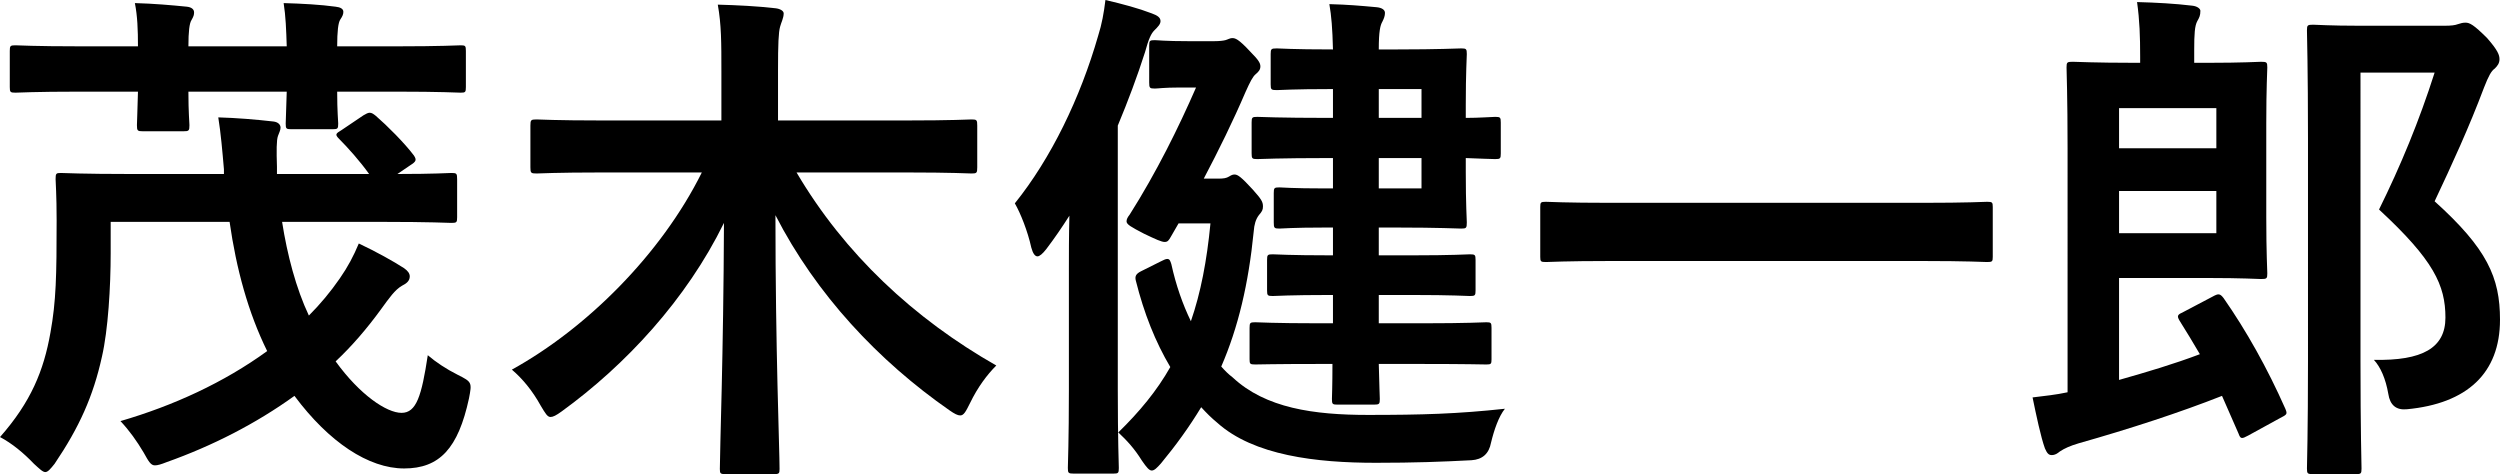
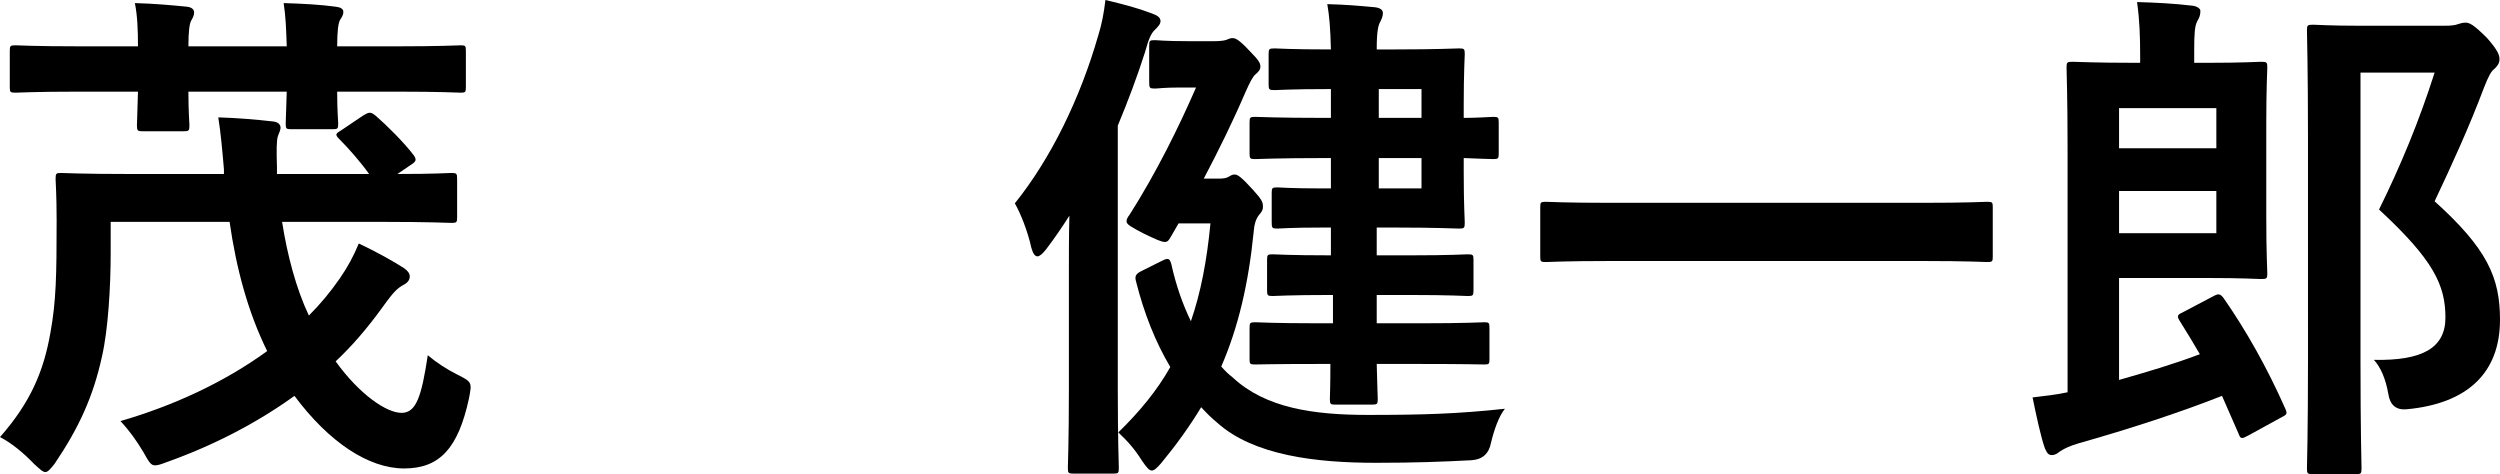
<svg xmlns="http://www.w3.org/2000/svg" width="145.69" height="27.63" viewBox="0 0 145.69 27.63">
  <g id="a" />
  <g id="b">
    <g id="c">
      <g>
        <path d="M21.18,6.72c.15-.09,.27-.15,.36-.15,.12,0,.21,.06,.36,.18,.66,.57,1.68,1.59,2.22,2.31,.18,.27,.12,.36-.21,.57l-.75,.51c2.16,0,2.97-.06,3.15-.06,.3,0,.33,.03,.33,.36v2.22c0,.3-.03,.33-.33,.33-.18,0-1.17-.06-4.08-.06h-5.79c.3,1.92,.81,3.87,1.56,5.46,.66-.66,1.26-1.38,1.8-2.16,.48-.69,.81-1.32,1.11-2.04,1.02,.48,2.04,1.05,2.64,1.44,.21,.15,.33,.3,.33,.48,0,.27-.21,.42-.45,.54-.42,.24-.75,.72-1.23,1.38-.81,1.11-1.68,2.13-2.64,3.03,1.41,1.95,2.97,3,3.84,3s1.17-.99,1.53-3.36c.45,.39,1.08,.81,1.74,1.14,.84,.42,.84,.45,.66,1.38-.63,2.91-1.71,4.08-3.78,4.08s-4.38-1.53-6.39-4.23c-2.25,1.62-4.77,2.91-7.47,3.87-.3,.12-.51,.18-.66,.18-.24,0-.36-.21-.66-.75-.39-.66-.84-1.29-1.35-1.83,3.09-.9,6.03-2.25,8.55-4.08-1.11-2.25-1.8-4.8-2.19-7.53H6.45v1.83c0,1.95-.15,4.47-.51,6.03-.51,2.31-1.32,4.11-2.76,6.24-.24,.3-.39,.48-.54,.48s-.33-.18-.66-.48c-.6-.63-1.29-1.2-1.98-1.56,1.8-2.04,2.55-3.87,2.94-6.09,.33-1.83,.36-3.3,.36-6.54,0-1.5-.06-2.22-.06-2.4,0-.33,.03-.36,.3-.36,.18,0,1.23,.06,4.11,.06h5.4v-.27c-.09-1.05-.18-2.1-.33-3.03,1.05,.03,2.16,.12,3.21,.24,.27,.03,.42,.18,.42,.36,0,.15-.09,.3-.15,.48-.09,.24-.09,.87-.06,1.8v.42h5.37c-.51-.72-1.23-1.53-1.77-2.07-.24-.24-.15-.3,.15-.48l1.29-.87ZM8.04,2.7c0-.96-.03-1.77-.18-2.52,1.11,.03,2.13,.12,3.03,.21,.27,.03,.42,.15,.42,.33,0,.15-.03,.24-.15,.45-.12,.18-.18,.66-.18,1.53h5.73c-.03-.96-.06-1.77-.18-2.52,1.08,.03,2.16,.09,3.03,.21,.27,.03,.45,.12,.45,.3,0,.15-.06,.27-.18,.45s-.18,.69-.18,1.56h3.42c2.67,0,3.6-.06,3.78-.06,.27,0,.3,.03,.3,.33v2.1c0,.3-.03,.33-.3,.33-.18,0-1.11-.06-3.78-.06h-3.42c0,1.17,.06,1.71,.06,1.86,0,.3-.03,.33-.33,.33h-2.4c-.3,0-.33-.03-.33-.33,0-.18,.03-.72,.06-1.86h-5.73c0,1.23,.06,1.8,.06,1.95,0,.33-.03,.36-.36,.36h-2.34c-.33,0-.36-.03-.36-.36,0-.15,.03-.72,.06-1.95h-3.36c-2.7,0-3.6,.06-3.78,.06-.3,0-.33-.03-.33-.33V2.97c0-.3,.03-.33,.33-.33,.18,0,1.08,.06,3.78,.06h3.36Z" />
-         <path d="M35.11,10.05c-2.73,0-3.66,.06-3.84,.06-.33,0-.36-.03-.36-.36v-2.43c0-.33,.03-.36,.36-.36,.18,0,1.11,.06,3.84,.06h6.93v-2.85c0-1.68,0-2.73-.21-3.9,1.14,.03,2.31,.09,3.36,.21,.27,.03,.48,.15,.48,.3,0,.27-.15,.54-.21,.78-.09,.33-.12,.99-.12,2.52v2.94h7.44c2.73,0,3.66-.06,3.84-.06,.3,0,.33,.03,.33,.36v2.43c0,.33-.03,.36-.33,.36-.18,0-1.11-.06-3.84-.06h-6.36c2.79,4.74,6.84,8.52,11.64,11.25-.54,.54-1.08,1.26-1.53,2.19-.24,.48-.36,.72-.57,.72-.15,0-.33-.09-.63-.3-4.14-2.88-7.77-6.75-10.14-11.37,0,7.86,.24,13.62,.24,14.79,0,.27-.03,.3-.36,.3h-2.76c-.33,0-.36-.03-.36-.3,0-1.14,.21-6.66,.24-14.34-2.19,4.47-5.73,8.28-9.45,10.98-.33,.24-.51,.33-.66,.33-.18,0-.3-.21-.57-.66-.48-.87-1.05-1.56-1.68-2.1,4.35-2.4,8.7-6.72,11.07-11.49h-5.79Z" />
-         <path d="M62.29,15.78c0-.93,0-2.07,.03-3.21-.42,.66-.87,1.32-1.35,1.95-.21,.27-.39,.42-.51,.42-.15,0-.27-.18-.36-.51-.21-.96-.63-2.01-.96-2.58,2.1-2.61,3.81-6.12,4.86-9.78,.21-.66,.33-1.32,.42-2.07,1.02,.24,1.92,.48,2.7,.78,.33,.12,.51,.24,.51,.45,0,.18-.15,.33-.36,.54-.18,.18-.33,.48-.54,1.26-.45,1.41-.99,2.85-1.59,4.29v15.39c0,2.94,.06,4.41,.06,4.56,0,.3-.03,.33-.33,.33h-2.28c-.33,0-.36-.03-.36-.33,0-.18,.06-1.62,.06-4.56v-6.93Zm8.7-5.37c.33,0,.48-.03,.63-.12,.15-.09,.21-.12,.33-.12,.18,0,.39,.15,1.05,.87,.51,.57,.6,.72,.6,.99,0,.21-.06,.3-.24,.51-.18,.24-.27,.54-.3,.96-.3,3.03-.9,5.58-1.89,7.86,.21,.24,.42,.45,.66,.63,1.92,1.8,4.74,2.19,7.89,2.19s5.22-.06,7.98-.36c-.36,.45-.63,1.23-.81,1.98q-.18,.96-1.14,1.02c-1.71,.09-3.33,.15-5.58,.15-3.45,0-7.11-.42-9.24-2.34-.33-.27-.63-.57-.93-.9-.69,1.14-1.47,2.22-2.34,3.27-.24,.27-.39,.42-.54,.42s-.3-.18-.57-.57c-.45-.72-.87-1.17-1.38-1.65,1.23-1.2,2.25-2.43,3.03-3.81-.87-1.47-1.53-3.12-2.01-5.04-.06-.24,0-.39,.3-.54l1.14-.57c.18-.09,.3-.15,.39-.15,.15,0,.18,.12,.24,.3,.27,1.23,.66,2.34,1.14,3.33,.57-1.65,.93-3.51,1.14-5.7h-1.86l-.45,.78c-.12,.21-.18,.3-.36,.3s-.51-.15-1.2-.48c-.75-.39-1.02-.54-1.02-.72,0-.12,.06-.24,.18-.39,1.56-2.46,2.85-5.07,3.87-7.41h-.99c-.87,0-1.23,.06-1.41,.06-.3,0-.33-.03-.33-.36V2.67c0-.3,.03-.33,.33-.33,.18,0,.57,.06,1.98,.06h1.47c.33,0,.54-.03,.66-.06s.27-.12,.39-.12c.18,0,.36,.03,1.08,.81,.48,.48,.57,.66,.57,.84s-.09,.3-.27,.45c-.18,.15-.33,.45-.6,1.05-.72,1.68-1.56,3.39-2.43,5.04h.84Zm5.88,10.8c-2.64,0-3.54,.03-3.72,.03-.3,0-.33-.03-.33-.3v-1.83c0-.3,.03-.33,.33-.33,.18,0,1.08,.06,3.72,.06h.81v-1.65h-.12c-2.43,0-3.21,.06-3.39,.06-.3,0-.33-.03-.33-.33v-1.77c0-.3,.03-.33,.33-.33,.18,0,.96,.06,3.39,.06h.12v-1.62h-.48c-1.92,0-2.46,.06-2.64,.06-.3,0-.33-.03-.33-.36v-1.71c0-.3,.03-.33,.33-.33,.18,0,.72,.06,2.64,.06h.48v-1.77h-.21c-2.97,0-4.02,.06-4.2,.06-.3,0-.33-.03-.33-.33v-1.8c0-.3,.03-.33,.33-.33,.18,0,1.23,.06,4.2,.06h.21v-1.68h-.06c-2.31,0-3.03,.06-3.21,.06-.33,0-.36-.03-.36-.33v-1.77c0-.3,.03-.33,.36-.33,.18,0,.9,.06,3.21,.06h.06c-.03-1.23-.09-1.95-.21-2.64,1.11,.03,1.77,.09,2.76,.18,.3,.03,.48,.15,.48,.33s-.06,.33-.15,.51c-.12,.21-.21,.54-.21,1.62h1.11c2.37,0,3.51-.06,3.69-.06,.3,0,.33,.03,.33,.33,0,.18-.06,1.05-.06,2.97v.75c.78,0,1.53-.06,1.71-.06,.3,0,.33,.03,.33,.33v1.8c0,.3-.03,.33-.33,.33-.18,0-.93-.03-1.71-.06v.81c0,1.92,.06,2.76,.06,2.94,0,.33-.03,.36-.33,.36-.18,0-1.32-.06-3.69-.06h-1.11v1.62h1.92c2.4,0,3.21-.06,3.39-.06,.3,0,.33,.03,.33,.33v1.77c0,.3-.03,.33-.33,.33-.18,0-.99-.06-3.39-.06h-1.92v1.65h2.55c2.64,0,3.54-.06,3.72-.06,.27,0,.3,.03,.3,.33v1.83c0,.27-.03,.3-.3,.3-.18,0-1.08-.03-3.72-.03h-2.55c.03,1.29,.06,1.95,.06,2.04,0,.3-.03,.33-.36,.33h-2.1c-.3,0-.33-.03-.33-.33,0-.06,.03-.78,.03-2.04h-.78Zm3.48-16.02v1.68h2.49v-1.68h-2.49Zm2.49,4.02h-2.49v1.77h2.49v-1.77Z" />
+         <path d="M62.29,15.78c0-.93,0-2.07,.03-3.21-.42,.66-.87,1.32-1.35,1.95-.21,.27-.39,.42-.51,.42-.15,0-.27-.18-.36-.51-.21-.96-.63-2.01-.96-2.58,2.1-2.61,3.81-6.12,4.86-9.78,.21-.66,.33-1.32,.42-2.07,1.02,.24,1.92,.48,2.7,.78,.33,.12,.51,.24,.51,.45,0,.18-.15,.33-.36,.54-.18,.18-.33,.48-.54,1.26-.45,1.41-.99,2.85-1.59,4.29v15.39c0,2.94,.06,4.41,.06,4.56,0,.3-.03,.33-.33,.33h-2.28c-.33,0-.36-.03-.36-.33,0-.18,.06-1.62,.06-4.56v-6.93Zm8.7-5.37c.33,0,.48-.03,.63-.12,.15-.09,.21-.12,.33-.12,.18,0,.39,.15,1.05,.87,.51,.57,.6,.72,.6,.99,0,.21-.06,.3-.24,.51-.18,.24-.27,.54-.3,.96-.3,3.03-.9,5.58-1.89,7.86,.21,.24,.42,.45,.66,.63,1.92,1.8,4.74,2.19,7.89,2.19s5.22-.06,7.98-.36c-.36,.45-.63,1.23-.81,1.98q-.18,.96-1.14,1.02c-1.71,.09-3.33,.15-5.58,.15-3.45,0-7.11-.42-9.24-2.34-.33-.27-.63-.57-.93-.9-.69,1.14-1.47,2.22-2.34,3.27-.24,.27-.39,.42-.54,.42s-.3-.18-.57-.57c-.45-.72-.87-1.17-1.38-1.65,1.23-1.2,2.25-2.43,3.03-3.81-.87-1.47-1.53-3.12-2.01-5.04-.06-.24,0-.39,.3-.54l1.14-.57c.18-.09,.3-.15,.39-.15,.15,0,.18,.12,.24,.3,.27,1.23,.66,2.34,1.14,3.33,.57-1.65,.93-3.51,1.14-5.7h-1.86l-.45,.78c-.12,.21-.18,.3-.36,.3s-.51-.15-1.2-.48c-.75-.39-1.02-.54-1.02-.72,0-.12,.06-.24,.18-.39,1.56-2.46,2.85-5.07,3.87-7.41h-.99c-.87,0-1.23,.06-1.41,.06-.3,0-.33-.03-.33-.36V2.67c0-.3,.03-.33,.33-.33,.18,0,.57,.06,1.98,.06h1.47c.33,0,.54-.03,.66-.06s.27-.12,.39-.12c.18,0,.36,.03,1.08,.81,.48,.48,.57,.66,.57,.84s-.09,.3-.27,.45c-.18,.15-.33,.45-.6,1.05-.72,1.68-1.56,3.39-2.43,5.04h.84Zm5.88,10.8c-2.64,0-3.54,.03-3.72,.03-.3,0-.33-.03-.33-.3v-1.83c0-.3,.03-.33,.33-.33,.18,0,1.08,.06,3.72,.06h.81v-1.65h-.12c-2.43,0-3.21,.06-3.39,.06-.3,0-.33-.03-.33-.33v-1.77c0-.3,.03-.33,.33-.33,.18,0,.96,.06,3.39,.06v-1.62h-.48c-1.92,0-2.46,.06-2.64,.06-.3,0-.33-.03-.33-.36v-1.71c0-.3,.03-.33,.33-.33,.18,0,.72,.06,2.64,.06h.48v-1.77h-.21c-2.97,0-4.02,.06-4.2,.06-.3,0-.33-.03-.33-.33v-1.8c0-.3,.03-.33,.33-.33,.18,0,1.23,.06,4.2,.06h.21v-1.68h-.06c-2.31,0-3.03,.06-3.21,.06-.33,0-.36-.03-.36-.33v-1.77c0-.3,.03-.33,.36-.33,.18,0,.9,.06,3.21,.06h.06c-.03-1.23-.09-1.95-.21-2.64,1.11,.03,1.77,.09,2.76,.18,.3,.03,.48,.15,.48,.33s-.06,.33-.15,.51c-.12,.21-.21,.54-.21,1.62h1.11c2.37,0,3.51-.06,3.69-.06,.3,0,.33,.03,.33,.33,0,.18-.06,1.05-.06,2.97v.75c.78,0,1.53-.06,1.71-.06,.3,0,.33,.03,.33,.33v1.8c0,.3-.03,.33-.33,.33-.18,0-.93-.03-1.71-.06v.81c0,1.92,.06,2.76,.06,2.94,0,.33-.03,.36-.33,.36-.18,0-1.32-.06-3.69-.06h-1.11v1.62h1.92c2.4,0,3.21-.06,3.39-.06,.3,0,.33,.03,.33,.33v1.77c0,.3-.03,.33-.33,.33-.18,0-.99-.06-3.39-.06h-1.92v1.65h2.55c2.64,0,3.54-.06,3.72-.06,.27,0,.3,.03,.3,.33v1.83c0,.27-.03,.3-.3,.3-.18,0-1.08-.03-3.72-.03h-2.55c.03,1.29,.06,1.95,.06,2.04,0,.3-.03,.33-.36,.33h-2.1c-.3,0-.33-.03-.33-.33,0-.06,.03-.78,.03-2.04h-.78Zm3.48-16.02v1.68h2.49v-1.68h-2.49Zm2.49,4.02h-2.49v1.77h2.49v-1.77Z" />
        <path d="M93.9,15.21c-2.7,0-3.63,.06-3.81,.06-.3,0-.33-.03-.33-.3v-2.91c0-.27,.03-.3,.33-.3,.18,0,1.11,.06,3.81,.06h18.09c2.7,0,3.63-.06,3.81-.06,.3,0,.33,.03,.33,.3v2.91c0,.27-.03,.3-.33,.3-.18,0-1.11-.06-3.81-.06h-18.09Z" />
        <path d="M128.95,17.28c.33-.18,.42-.18,.63,.09,1.32,1.89,2.55,4.08,3.6,6.45,.12,.3,.12,.33-.3,.54l-1.86,1.02c-.39,.21-.45,.21-.57-.12l-.96-2.19c-2.43,.96-5.37,1.92-8.34,2.76-.51,.15-.84,.3-1.11,.48-.15,.12-.27,.21-.48,.21-.18,0-.27-.12-.39-.39-.24-.66-.51-1.95-.72-2.97,.72-.09,1.35-.15,2.04-.3V8.67c0-3.03-.06-4.56-.06-4.74,0-.3,.03-.33,.36-.33,.18,0,1.32,.06,3.57,.06h.36v-.36c0-1.17-.03-2.1-.18-3.18,1.11,.03,2.22,.09,3.21,.21,.3,.03,.48,.18,.48,.3,0,.27-.06,.39-.18,.6-.15,.27-.18,.75-.18,1.68v.75h.81c2.01,0,2.91-.06,3.09-.06,.33,0,.36,.03,.36,.33,0,.18-.06,1.17-.06,3.27v5.46c0,2.1,.06,3.09,.06,3.27,0,.3-.03,.33-.36,.33-.18,0-1.08-.06-3.09-.06h-5.19v5.94c1.59-.45,3.21-.93,4.71-1.5-.39-.66-.78-1.32-1.2-1.98-.15-.27-.09-.33,.24-.48l1.71-.9Zm-5.46-10.98v2.34h5.67v-2.34h-5.67Zm5.67,4.83h-5.67v2.46h5.67v-2.46Zm13.32-9.63c.36,0,.6-.03,.75-.09,.18-.06,.3-.09,.45-.09,.24,0,.48,.12,1.26,.9,.63,.72,.72,.99,.72,1.23s-.12,.39-.27,.54c-.21,.15-.36,.42-.63,1.11-.87,2.31-1.86,4.47-2.88,6.63,3.06,2.76,3.81,4.44,3.81,6.9,0,3.12-1.92,4.89-5.43,5.22q-.93,.09-1.08-.9c-.15-.87-.45-1.56-.84-1.98,2.82,.06,4.17-.69,4.17-2.46,0-1.89-.69-3.36-3.87-6.3,1.26-2.55,2.34-5.16,3.24-7.98h-4.32V21.03c0,4.02,.06,6.12,.06,6.27,0,.3-.03,.33-.33,.33h-2.49c-.33,0-.36-.03-.36-.33,0-.18,.06-2.16,.06-6.24V8.1c0-4.11-.06-6.12-.06-6.33,0-.3,.03-.33,.36-.33,.18,0,.99,.06,2.67,.06h5.01Z" />
      </g>
    </g>
  </g>
</svg>